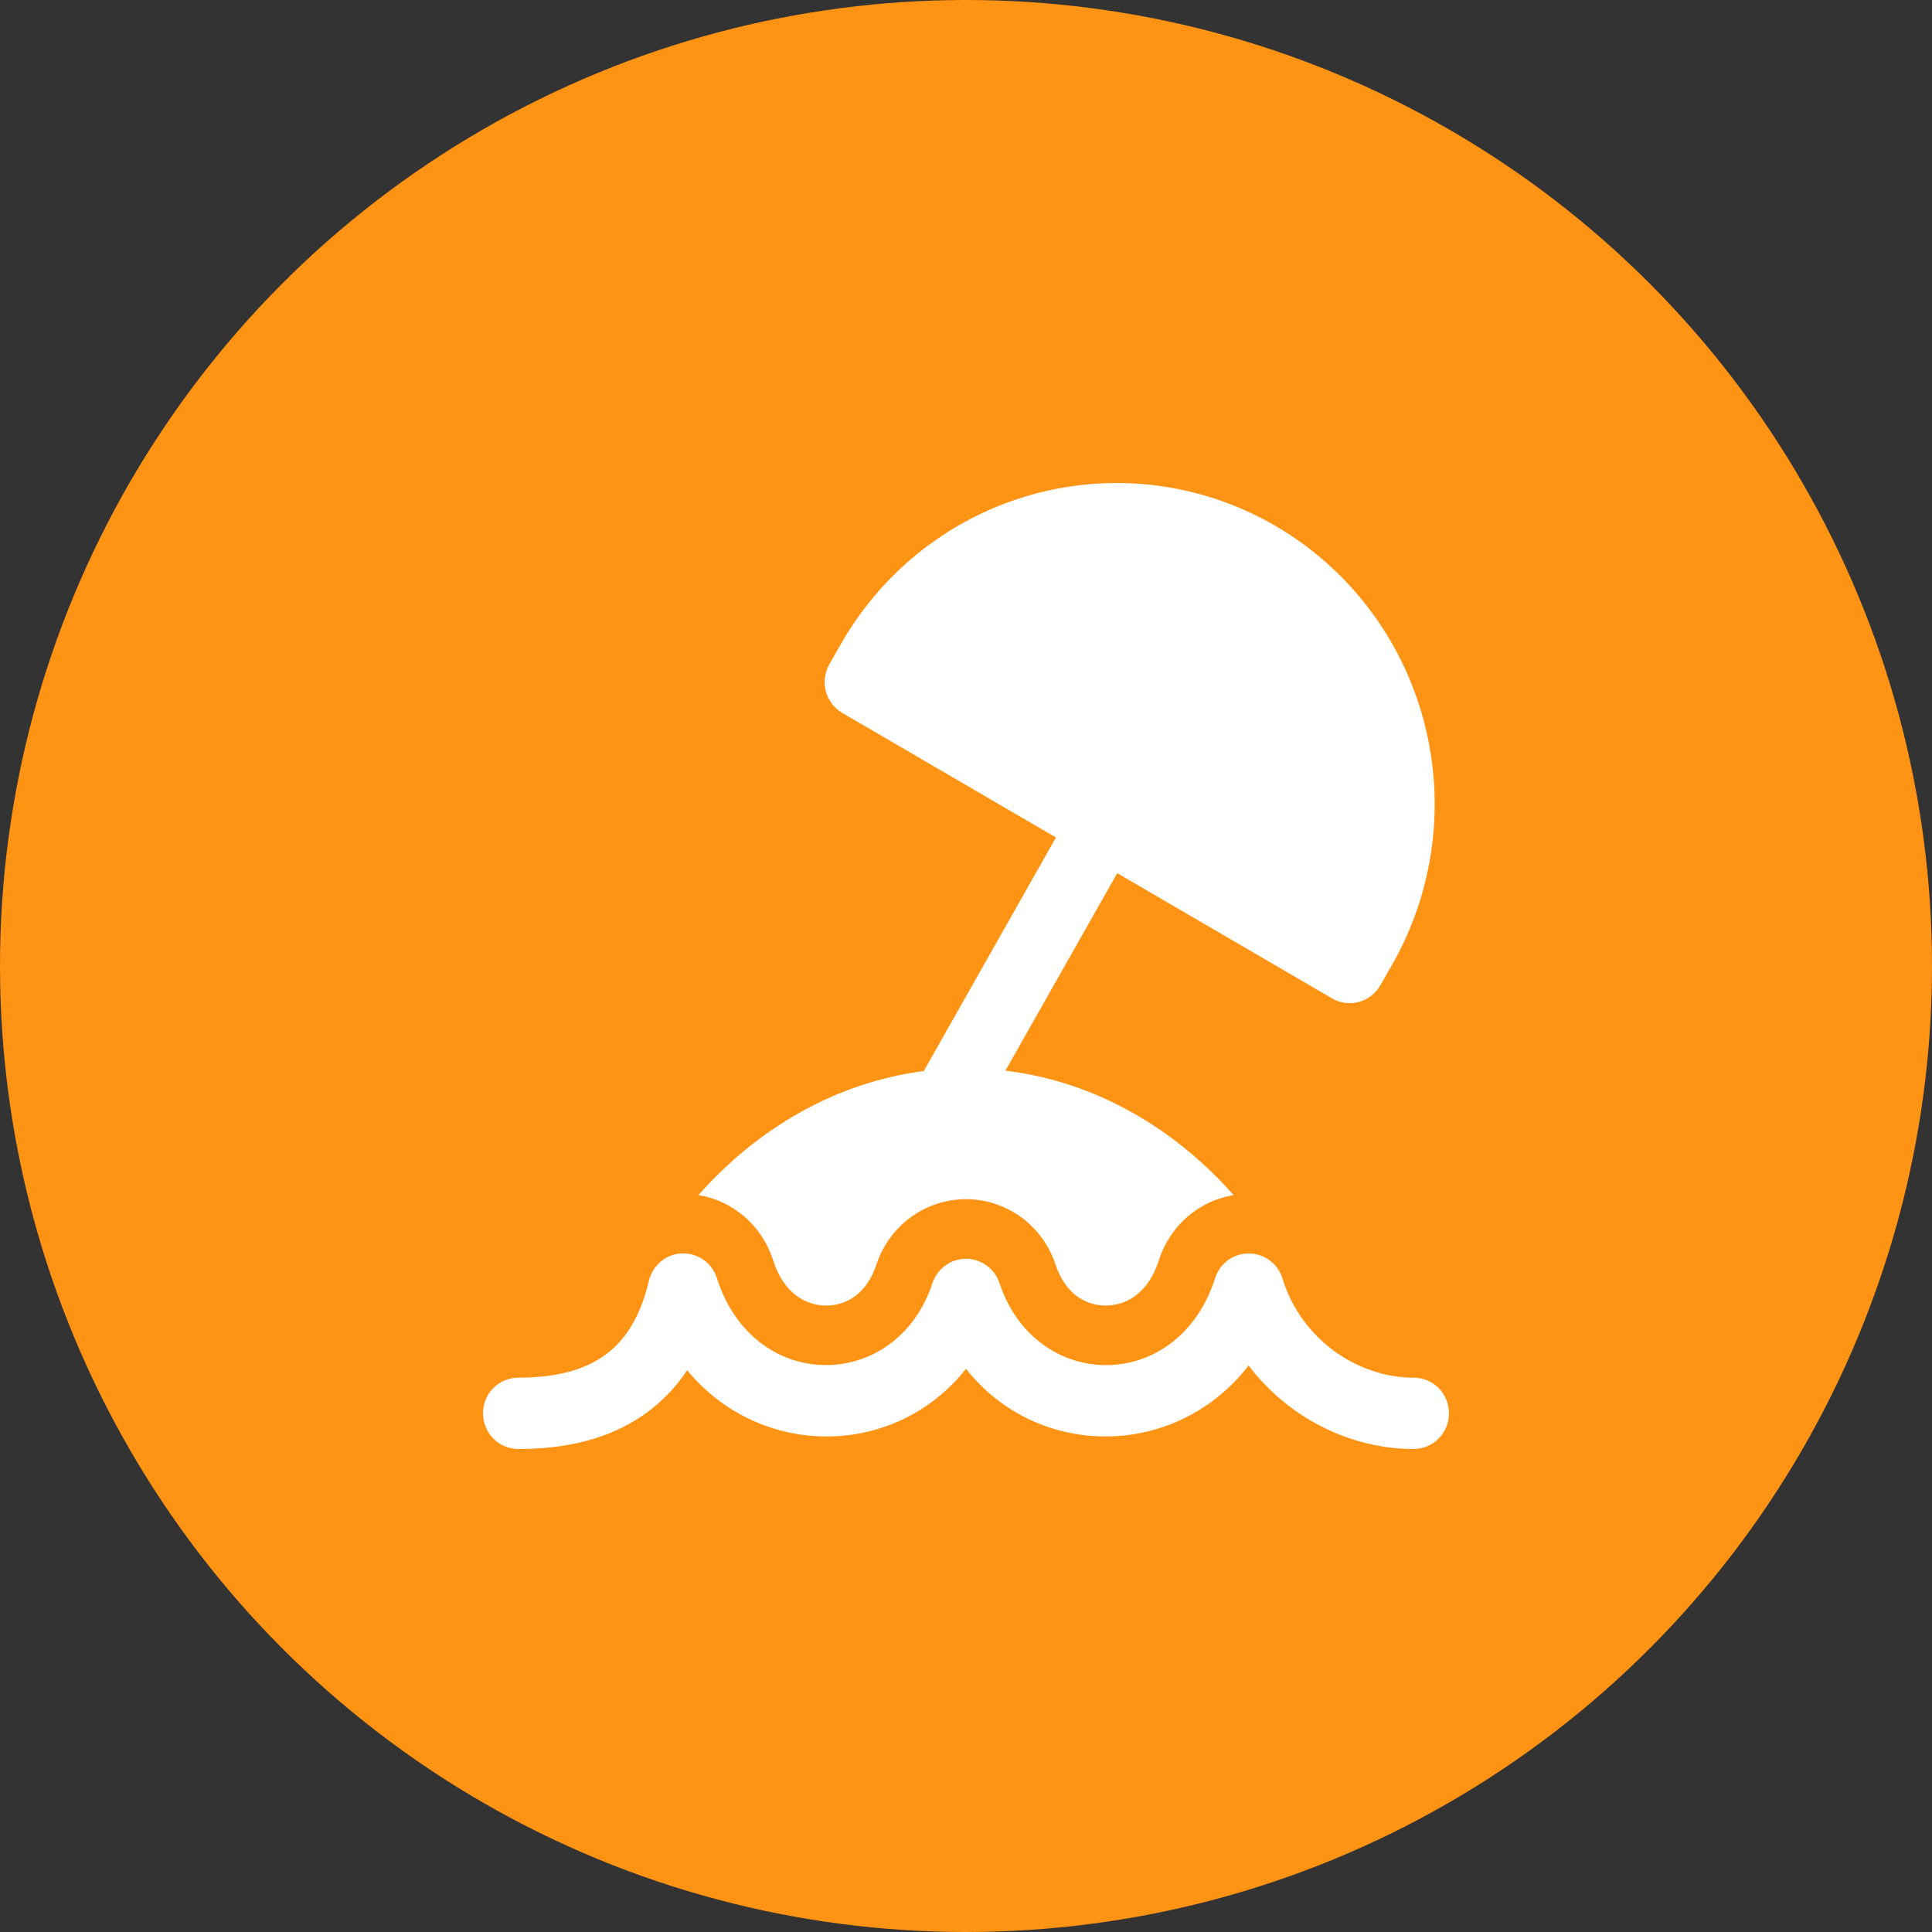
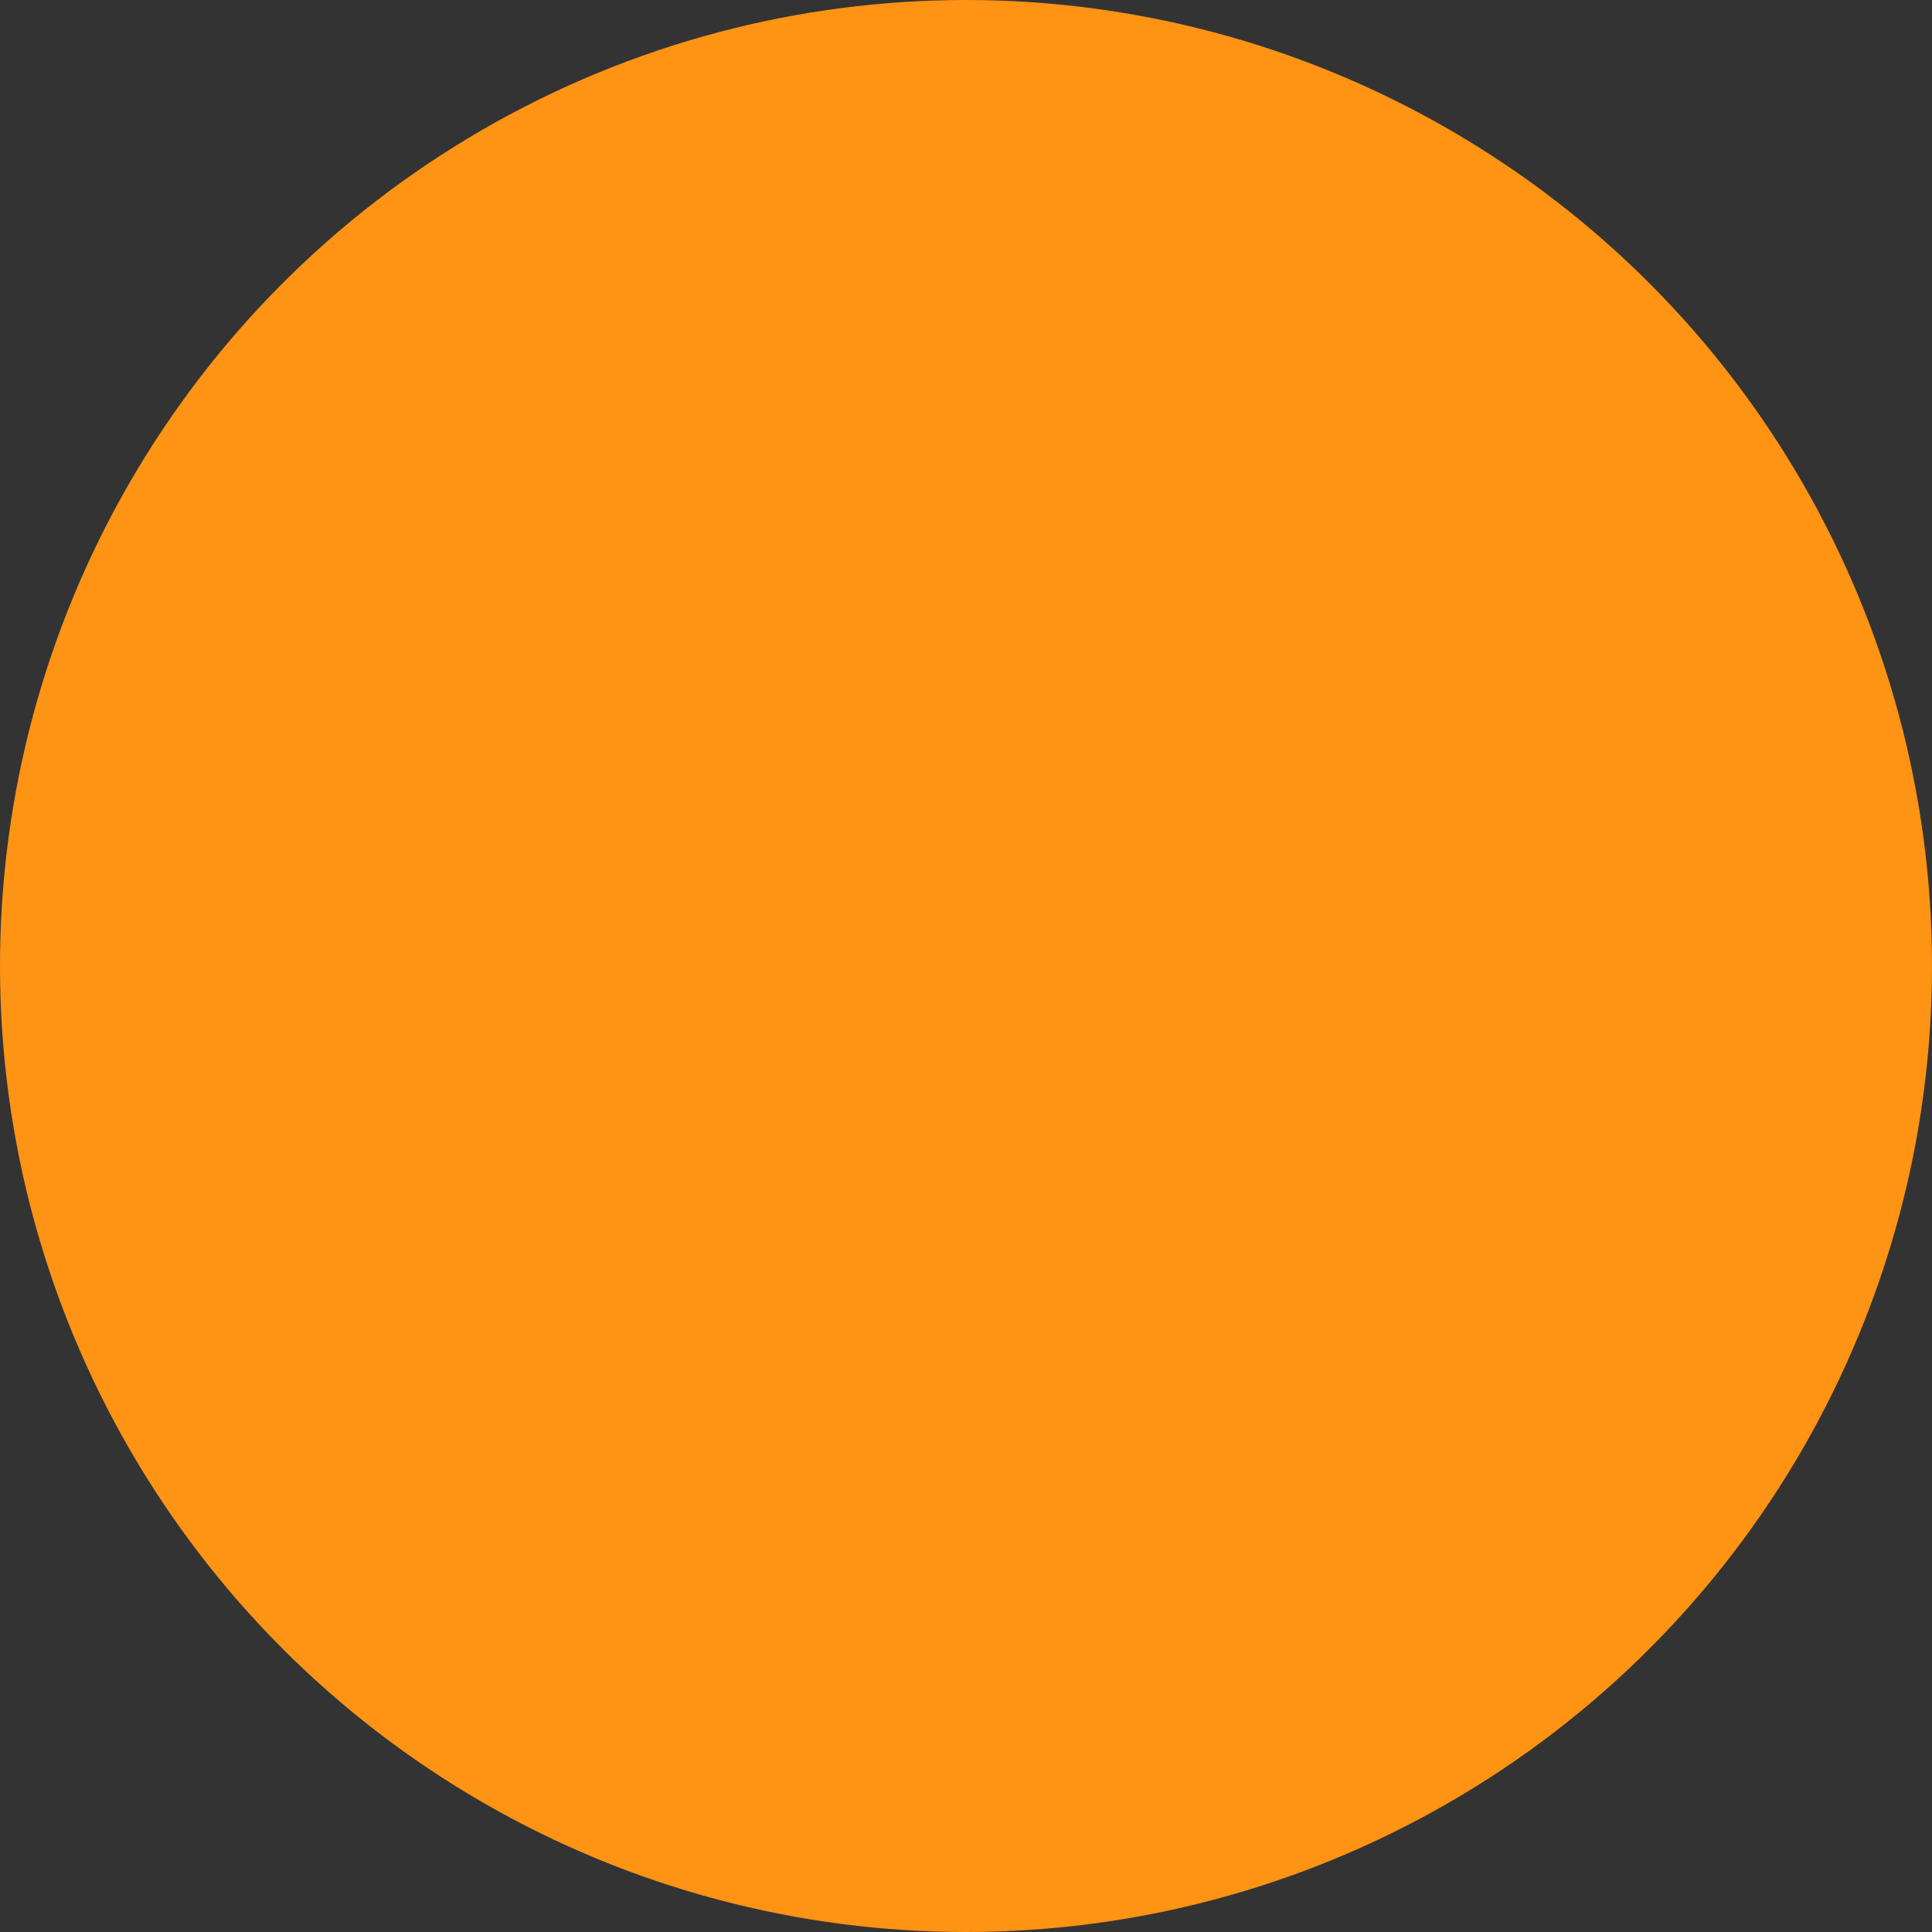
<svg xmlns="http://www.w3.org/2000/svg" width="40" height="40" viewBox="0 0 40 40" fill="none">
  <rect x="0" y="0" width="40" height="40" fill="#333333" stroke="none" />
  <circle cx="20" cy="20" r="20" fill="#FF9313" />
-   <path d="M26.411 10.89C24.898 10.009 23.101 9.77 21.414 10.227C19.727 10.683 18.289 11.797 17.416 13.324L17.172 13.751C17.124 13.835 17.092 13.928 17.08 14.024C17.067 14.12 17.073 14.218 17.098 14.312C17.123 14.405 17.166 14.493 17.224 14.57C17.283 14.647 17.356 14.712 17.439 14.76L21.862 17.339L19.126 22.175C17.292 22.411 15.67 23.374 14.46 24.743C14.814 24.801 15.146 24.957 15.419 25.194C15.691 25.431 15.894 25.739 16.004 26.085C16.233 26.807 16.71 27.026 17.095 27.03C17.488 27.035 17.936 26.82 18.148 26.175C18.278 25.783 18.526 25.442 18.858 25.2C19.191 24.958 19.59 24.828 20 24.828C20.409 24.828 20.808 24.958 21.141 25.2C21.473 25.442 21.721 25.783 21.851 26.175C22.064 26.82 22.512 27.035 22.904 27.03C23.289 27.026 23.766 26.807 23.996 26.085C24.106 25.739 24.309 25.431 24.581 25.194C24.854 24.957 25.186 24.801 25.541 24.743C24.317 23.359 22.674 22.39 20.816 22.167L23.131 18.078L27.578 20.67C27.661 20.719 27.753 20.75 27.848 20.763C27.943 20.776 28.04 20.77 28.133 20.744C28.226 20.719 28.313 20.676 28.389 20.617C28.465 20.558 28.529 20.484 28.578 20.4L28.822 19.973C29.695 18.446 29.931 16.631 29.479 14.928C29.027 13.225 27.924 11.773 26.412 10.891M14.843 26.463C14.794 26.309 14.697 26.176 14.566 26.083C14.435 25.991 14.277 25.944 14.118 25.95C13.958 25.956 13.805 26.015 13.681 26.118C13.558 26.221 13.471 26.361 13.434 26.518C13.229 27.396 12.842 27.862 12.418 28.128C11.97 28.409 11.394 28.523 10.732 28.523C10.538 28.523 10.351 28.6 10.214 28.739C10.077 28.877 10 29.065 10 29.261C10 29.457 10.077 29.645 10.214 29.784C10.351 29.922 10.538 30 10.732 30C11.534 30 12.419 29.867 13.191 29.382C13.604 29.123 13.957 28.777 14.227 28.369C15.742 30.207 18.53 30.198 20 28.34C21.497 30.23 24.357 30.207 25.851 28.271C26.678 29.363 27.968 30 29.268 30C29.462 30 29.648 29.922 29.786 29.784C29.923 29.645 30 29.457 30 29.261C30 29.065 29.923 28.877 29.786 28.739C29.648 28.6 29.462 28.523 29.268 28.523C28.114 28.523 26.942 27.738 26.552 26.47C26.506 26.32 26.414 26.189 26.289 26.096C26.164 26.002 26.013 25.951 25.857 25.951C25.702 25.95 25.55 25.999 25.424 26.091C25.298 26.183 25.205 26.314 25.157 26.463C24.392 28.866 21.44 28.826 20.694 26.565C20.645 26.419 20.552 26.291 20.427 26.201C20.303 26.11 20.153 26.062 20 26.062C19.847 26.062 19.697 26.11 19.573 26.201C19.448 26.291 19.355 26.419 19.306 26.565C18.56 28.826 15.608 28.865 14.843 26.463Z" fill="white" />
</svg>